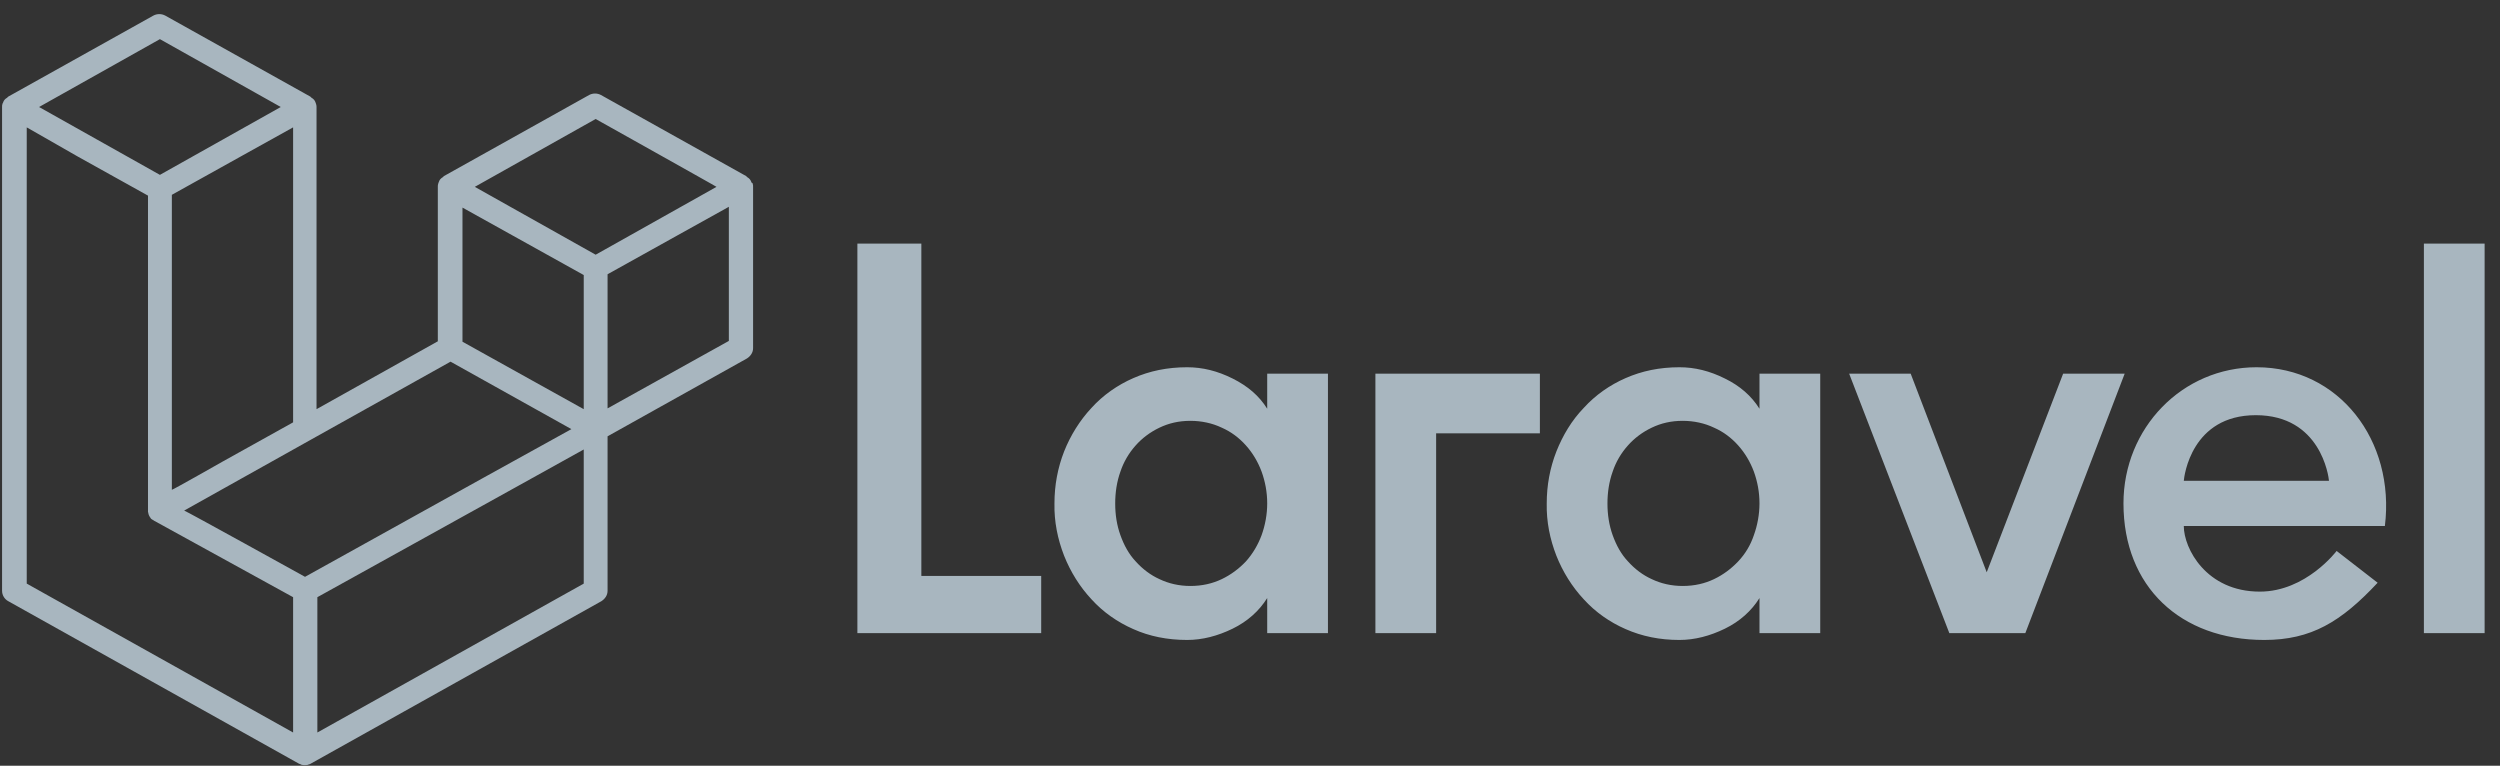
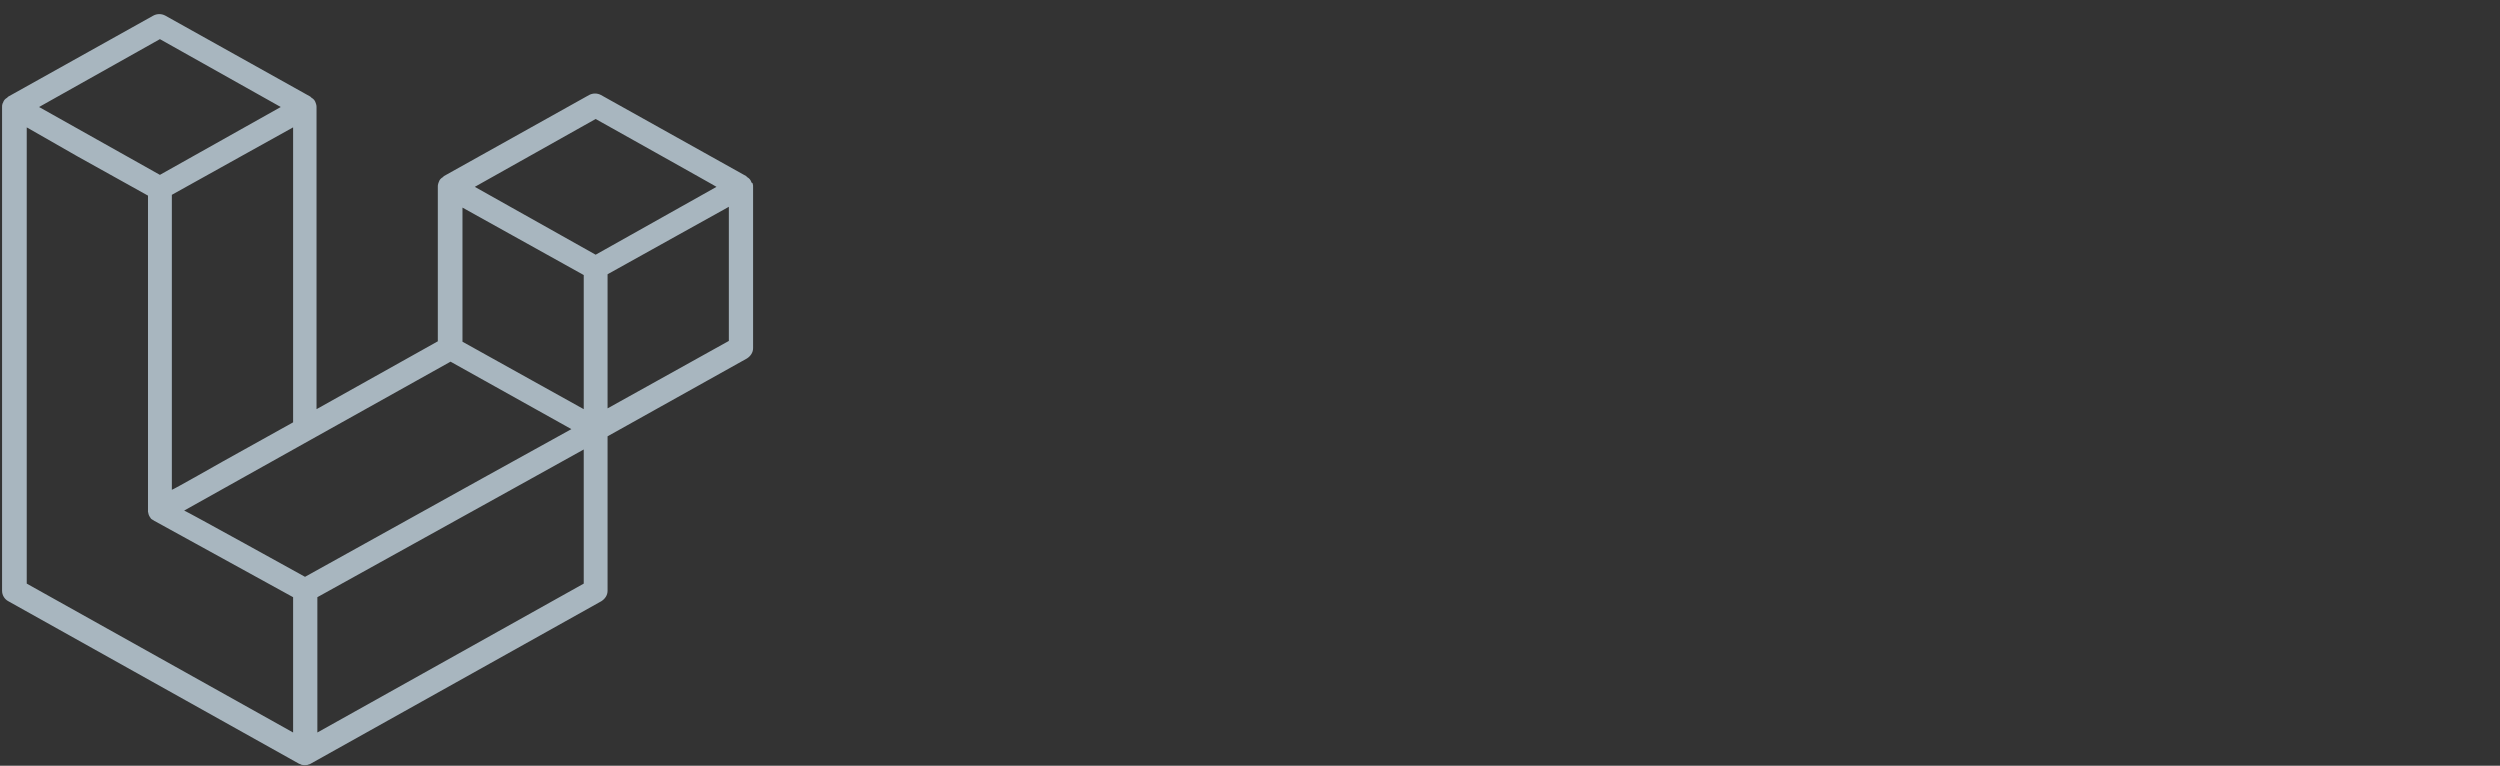
<svg xmlns="http://www.w3.org/2000/svg" width="111" height="34" viewBox="0 0 111 34" fill="none">
  <rect x="0" y="0" width="111" height="34" fill="#333333" stroke="none" />
-   <path fill-rule="evenodd" clip-rule="evenodd" d="M40.908 10.815V25.57H46.229V28.11H38.068V10.815C38.086 10.815 40.908 10.815 40.908 10.815ZM56.264 18.148V16.592H58.961V28.11H56.264V26.554C55.907 27.126 55.389 27.591 54.729 27.913C54.068 28.235 53.389 28.414 52.711 28.414C51.836 28.414 51.032 28.253 50.318 27.931C49.622 27.627 48.979 27.18 48.461 26.608C47.943 26.053 47.532 25.392 47.247 24.676C46.961 23.943 46.8 23.156 46.818 22.351C46.818 21.546 46.961 20.777 47.247 20.044C47.532 19.328 47.943 18.667 48.461 18.112C48.979 17.54 49.622 17.093 50.318 16.789C51.05 16.467 51.836 16.306 52.711 16.306C53.389 16.306 54.05 16.467 54.729 16.807C55.407 17.146 55.907 17.576 56.264 18.148ZM56.014 23.764C56.175 23.317 56.264 22.834 56.264 22.351C56.264 21.85 56.175 21.385 56.014 20.938C55.854 20.509 55.622 20.115 55.318 19.776C55.014 19.436 54.657 19.168 54.247 18.989C53.836 18.792 53.354 18.685 52.854 18.685C52.336 18.685 51.89 18.792 51.479 18.989C51.068 19.185 50.711 19.454 50.425 19.776C50.122 20.115 49.89 20.509 49.747 20.938C49.586 21.385 49.515 21.868 49.515 22.351C49.515 22.852 49.586 23.317 49.747 23.764C49.907 24.211 50.122 24.605 50.425 24.927C50.729 25.266 51.086 25.535 51.479 25.713C51.89 25.91 52.354 26.017 52.854 26.017C53.372 26.017 53.836 25.91 54.247 25.713C54.657 25.517 55.014 25.248 55.318 24.927C55.622 24.587 55.854 24.193 56.014 23.764ZM61.068 28.11V16.592H68.371V19.239H63.764V28.11H61.068ZM78.121 18.148V16.592H80.818V28.11H78.121V26.554C77.764 27.126 77.246 27.591 76.586 27.913C75.925 28.235 75.246 28.414 74.568 28.414C73.693 28.414 72.907 28.253 72.175 27.931C71.478 27.627 70.836 27.18 70.318 26.608C69.8 26.053 69.389 25.392 69.104 24.676C68.818 23.943 68.657 23.156 68.675 22.351C68.675 21.546 68.818 20.777 69.104 20.044C69.389 19.328 69.782 18.667 70.318 18.112C70.836 17.54 71.478 17.093 72.175 16.789C72.907 16.467 73.693 16.306 74.568 16.306C75.246 16.306 75.907 16.467 76.586 16.807C77.246 17.128 77.764 17.576 78.121 18.148ZM77.871 23.764C78.032 23.317 78.121 22.834 78.121 22.351C78.121 21.85 78.032 21.385 77.871 20.938C77.711 20.509 77.478 20.115 77.175 19.776C76.871 19.436 76.514 19.168 76.103 18.989C75.693 18.792 75.211 18.685 74.711 18.685C74.193 18.685 73.746 18.792 73.336 18.989C72.925 19.185 72.568 19.454 72.282 19.776C71.978 20.115 71.746 20.509 71.603 20.938C71.443 21.385 71.371 21.868 71.371 22.351C71.371 22.852 71.443 23.317 71.603 23.764C71.764 24.211 71.978 24.605 72.282 24.927C72.586 25.266 72.943 25.535 73.336 25.713C73.746 25.91 74.211 26.017 74.711 26.017C75.228 26.017 75.693 25.91 76.103 25.713C76.514 25.517 76.871 25.248 77.175 24.927C77.496 24.587 77.728 24.193 77.871 23.764ZM91.603 16.592H94.335L89.925 28.11H86.55L82.103 16.592H84.835L88.21 25.409L91.603 16.592ZM100.192 16.306C103.853 16.306 106.353 19.561 105.889 23.353H96.96C96.96 24.354 97.96 26.268 100.335 26.268C102.389 26.268 103.746 24.462 103.746 24.462L105.567 25.874C103.942 27.609 102.621 28.414 100.532 28.414C96.817 28.414 94.282 26.053 94.282 22.351C94.282 19.006 96.889 16.306 100.192 16.306ZM96.96 21.349H103.407C103.389 21.135 103.032 18.434 100.157 18.434C97.3 18.434 96.978 21.135 96.96 21.349ZM107.621 28.11V10.815H110.317V28.11H107.621Z" fill="#DBEFFB" fill-opacity="0.7" />
  <path fill-rule="evenodd" clip-rule="evenodd" d="M33.419 8.154C33.437 8.207 33.437 8.243 33.437 8.296V15.456C33.437 15.651 33.328 15.81 33.164 15.916L26.976 19.372V26.231C26.976 26.426 26.867 26.586 26.703 26.692L13.799 33.905C13.762 33.923 13.744 33.941 13.707 33.941C13.689 33.941 13.689 33.958 13.671 33.958C13.58 33.976 13.489 33.976 13.397 33.958C13.379 33.958 13.361 33.941 13.361 33.941C13.324 33.923 13.306 33.923 13.269 33.905L0.366 26.692C0.201 26.603 0.092 26.426 0.092 26.231V4.751C0.092 4.698 0.092 4.662 0.11 4.609C0.11 4.592 0.128 4.574 0.128 4.574C0.147 4.538 0.147 4.521 0.165 4.485C0.183 4.468 0.183 4.45 0.201 4.432C0.22 4.414 0.238 4.397 0.256 4.379C0.274 4.361 0.293 4.361 0.311 4.343C0.329 4.326 0.347 4.308 0.366 4.29L6.808 0.693C6.973 0.604 7.173 0.604 7.338 0.693L13.78 4.29C13.799 4.308 13.817 4.326 13.835 4.343C13.854 4.361 13.872 4.361 13.89 4.379C13.908 4.397 13.927 4.414 13.945 4.432C13.963 4.45 13.963 4.468 13.981 4.485C13.999 4.503 13.999 4.538 14.018 4.574C14.018 4.592 14.036 4.609 14.036 4.627C14.054 4.68 14.054 4.716 14.054 4.769V18.167L19.439 15.154V8.296C19.439 8.243 19.439 8.207 19.457 8.154C19.457 8.136 19.475 8.118 19.475 8.101C19.493 8.065 19.493 8.048 19.512 8.012C19.53 7.994 19.53 7.977 19.548 7.959C19.566 7.941 19.584 7.924 19.603 7.906C19.621 7.888 19.639 7.888 19.657 7.87C19.676 7.853 19.694 7.835 19.712 7.817L26.155 4.219C26.319 4.131 26.52 4.131 26.684 4.219L33.127 7.817C33.145 7.835 33.164 7.853 33.182 7.87C33.2 7.888 33.218 7.888 33.237 7.906C33.255 7.924 33.273 7.941 33.291 7.959C33.31 7.977 33.31 7.994 33.328 8.012C33.346 8.03 33.346 8.065 33.364 8.101C33.419 8.136 33.419 8.136 33.419 8.154ZM32.361 15.137V9.182L30.097 10.44L26.976 12.177V18.132L32.361 15.137ZM25.918 25.912V19.957L22.852 21.659L14.091 26.515V32.523L25.918 25.912ZM1.187 5.655V25.912L13.014 32.523V26.515L6.827 23.112C6.808 23.094 6.79 23.077 6.772 23.077C6.754 23.059 6.735 23.059 6.717 23.041C6.699 23.023 6.681 23.006 6.681 22.988C6.662 22.97 6.644 22.953 6.644 22.935C6.626 22.917 6.626 22.899 6.608 22.864C6.608 22.846 6.589 22.828 6.589 22.811C6.589 22.793 6.589 22.758 6.571 22.74C6.571 22.722 6.571 22.704 6.571 22.687V8.686L3.45 6.949L1.187 5.655ZM7.1 1.738L1.734 4.751L7.1 7.764L12.466 4.751L7.1 1.738ZM9.893 20.489L13.014 18.752V5.655L10.751 6.913L7.63 8.65V21.747C7.648 21.765 9.893 20.489 9.893 20.489ZM26.447 5.283L21.081 8.296L26.447 11.309L31.813 8.296C31.831 8.296 26.447 5.283 26.447 5.283ZM25.918 12.212L22.797 10.476L20.534 9.217V15.172L23.655 16.909L25.918 18.167C25.918 18.15 25.918 12.212 25.918 12.212ZM13.543 25.611L21.428 21.233L25.37 19.053L20.004 16.058L13.817 19.514L8.177 22.669C8.195 22.651 13.543 25.611 13.543 25.611Z" fill="#DBEFFB" fill-opacity="0.7" />
</svg>